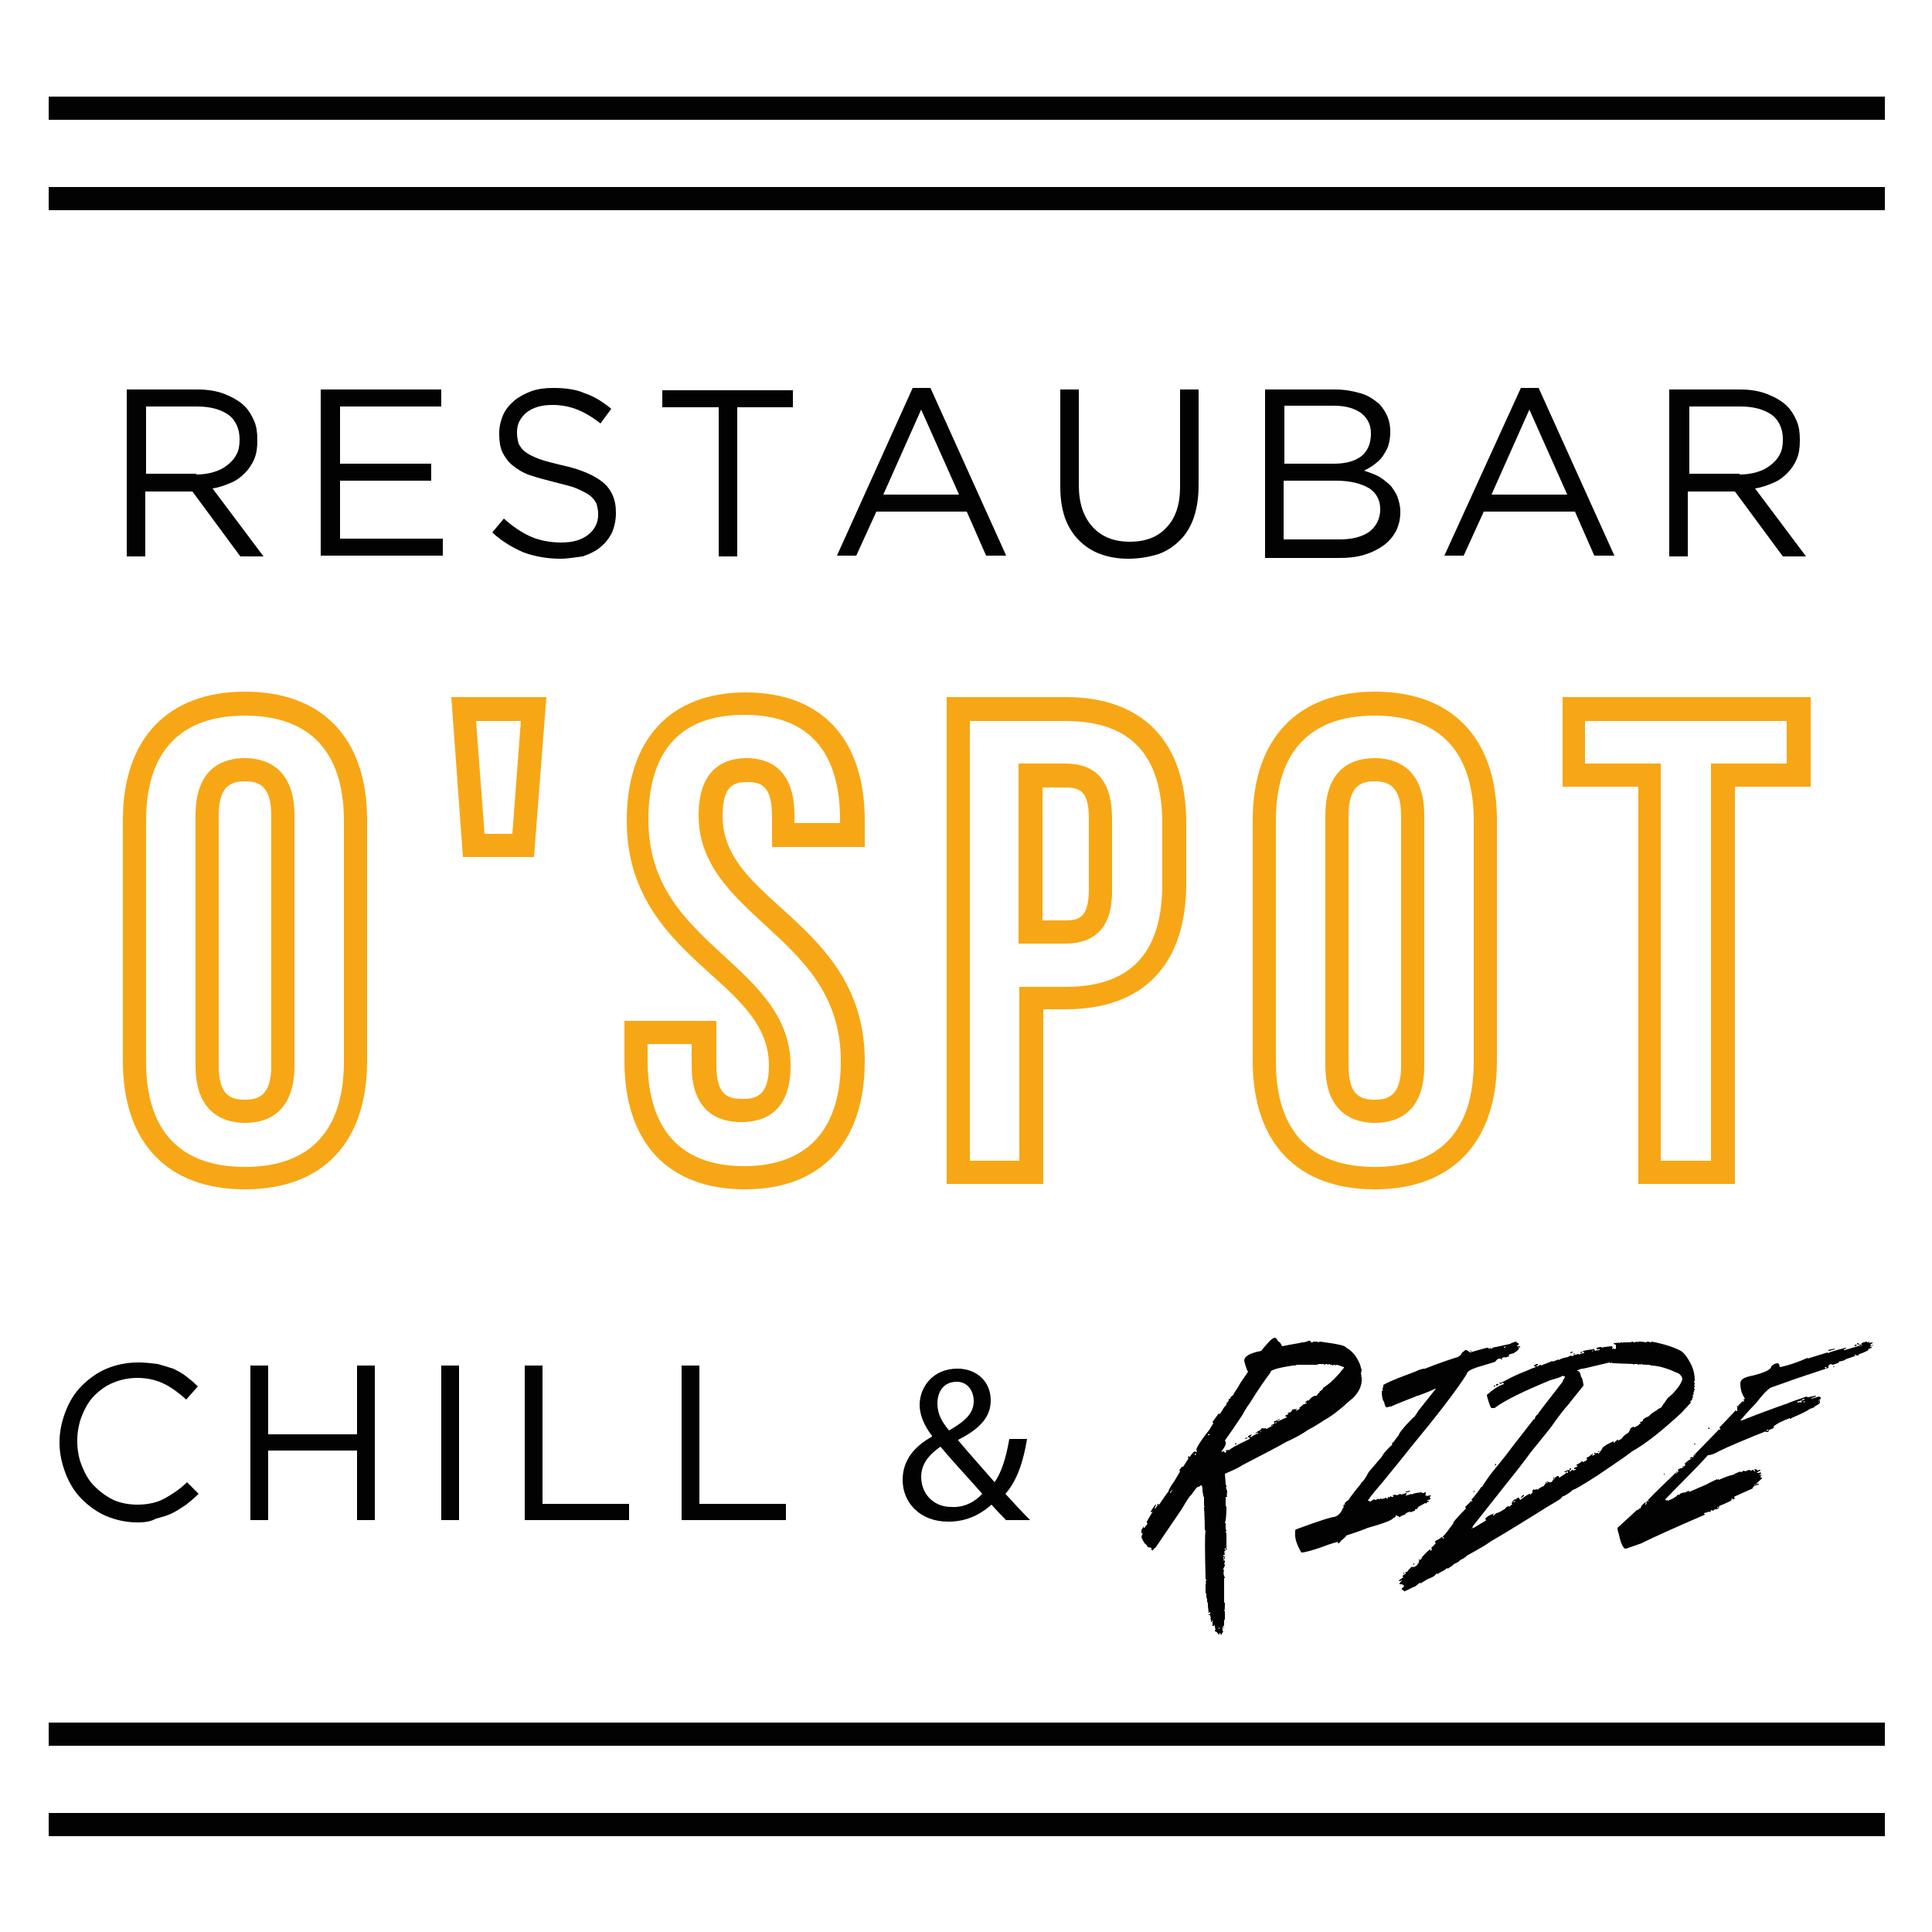
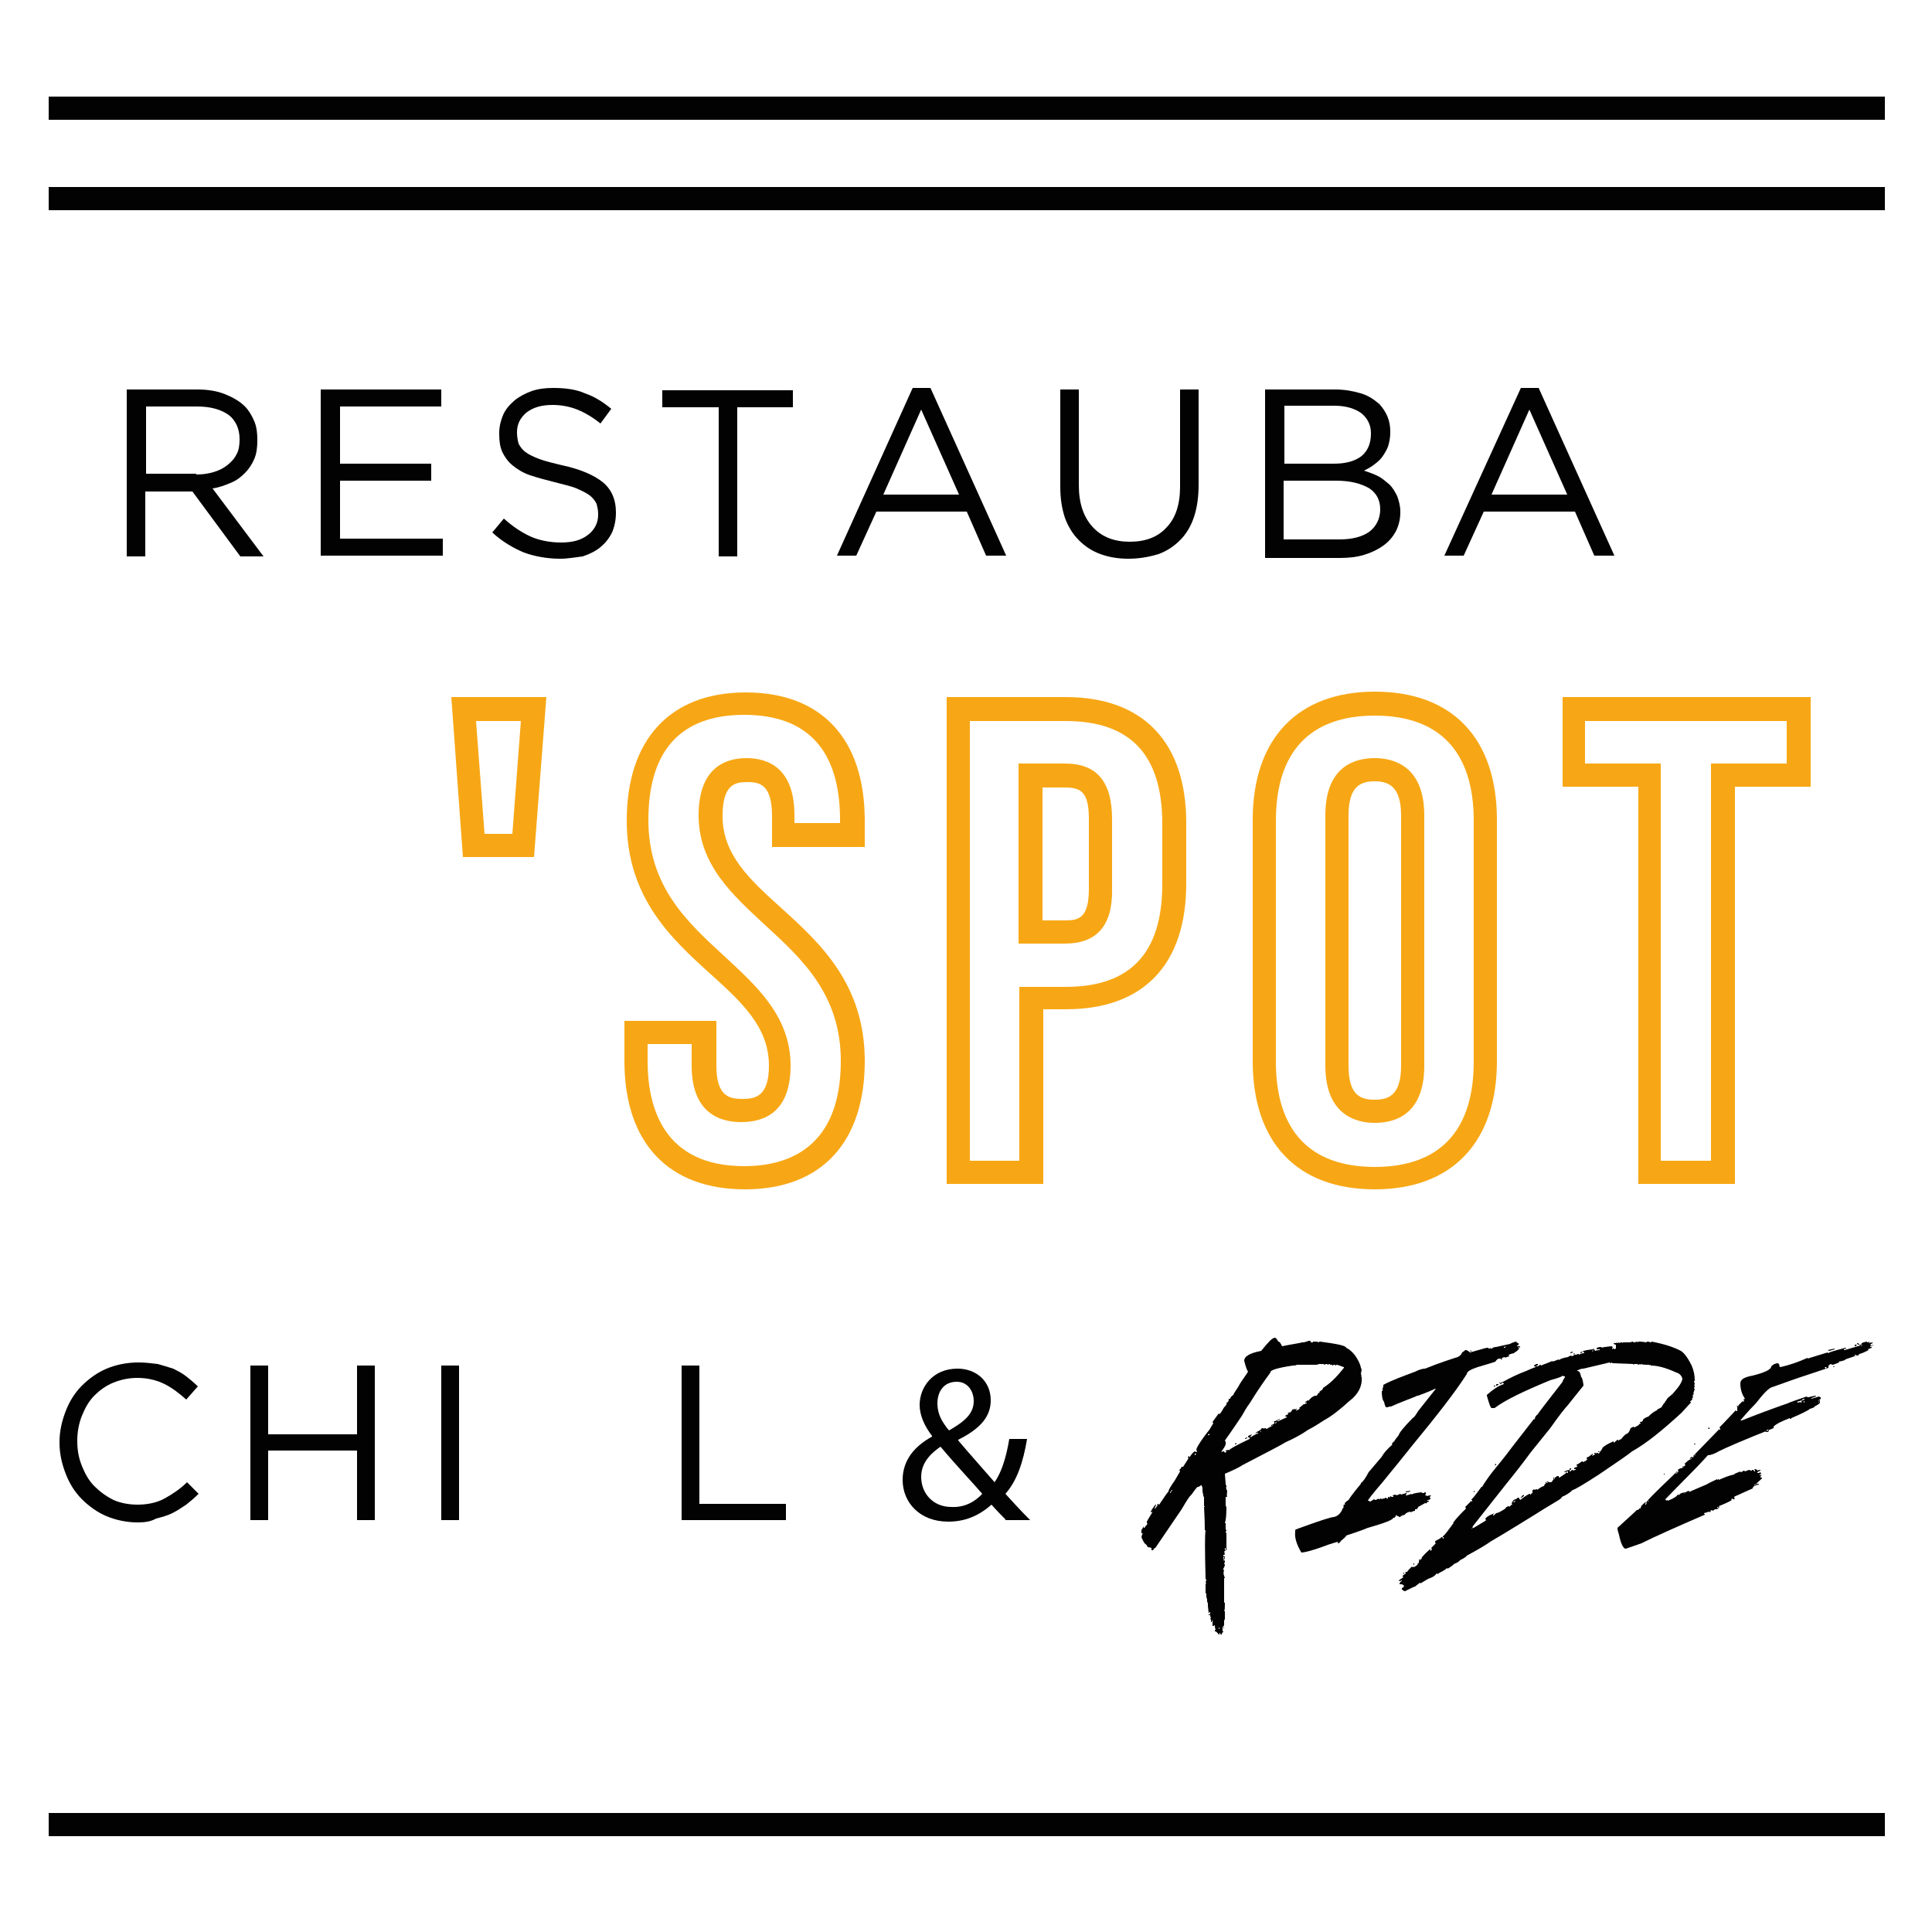
<svg xmlns="http://www.w3.org/2000/svg" version="1.1" id="Capa_1" x="0px" y="0px" viewBox="0 0 250 250" style="enable-background:new 0 0 250 250;" xml:space="preserve">
  <style type="text/css"> .st0{fill:#020203;} .st1{fill:#F7A715;} </style>
  <g>
    <g>
-       <rect x="6.3" y="222.9" class="st0" width="237.6" height="3" />
-     </g>
+       </g>
  </g>
  <g>
    <g>
      <rect x="6.3" y="234.6" class="st0" width="237.6" height="3" />
    </g>
  </g>
  <g>
    <g>
      <rect x="6.3" y="12.5" class="st0" width="237.6" height="3" />
    </g>
  </g>
  <g>
    <g>
      <rect x="6.3" y="24.2" class="st0" width="237.6" height="3" />
    </g>
  </g>
  <g>
    <g>
-       <path class="st1" d="M31.7,153.9c-10,0-15.8-6-15.8-16.6v-31.2c0-10.5,5.8-16.6,15.8-16.6c10,0,15.8,6,15.8,16.6v31.2 C47.5,147.8,41.8,153.9,31.7,153.9z M31.7,92.6c-8.4,0-12.8,4.7-12.8,13.6v31.2c0,8.9,4.4,13.6,12.8,13.6 c8.4,0,12.8-4.7,12.8-13.6v-31.2C44.5,97.3,40.1,92.6,31.7,92.6z M31.7,145.3c-2.4,0-6.4-1-6.4-7.4v-32.4c0-6.5,4-7.4,6.4-7.4 c2.4,0,6.4,1,6.4,7.4v32.4C38.1,144.4,34.1,145.3,31.7,145.3z M31.7,101.1c-1.7,0-3.4,0.5-3.4,4.4v32.4c0,3.9,1.6,4.4,3.4,4.4 c1.7,0,3.4-0.5,3.4-4.4v-32.4C35.1,101.7,33.5,101.1,31.7,101.1z" />
-     </g>
+       </g>
    <g>
      <path class="st1" d="M69.1,110.9h-9.2l-1.5-20.7h12.3L69.1,110.9z M62.7,107.9h3.6l1.1-14.6h-5.8L62.7,107.9z" />
    </g>
    <g>
      <path class="st1" d="M96.4,153.9c-9.9,0-15.6-6-15.6-16.6v-5.2h11.9v5.8c0,4,1.7,4.3,3.4,4.3c1.6,0,3.4-0.3,3.4-4.3 c0-5-3.5-8.2-7.6-11.9c-5.1-4.6-10.8-9.9-10.8-19.8c0-10.5,5.6-16.6,15.4-16.6c9.8,0,15.4,6,15.4,16.6v3.4H99.9v-4 c0-4.1-1.6-4.4-3.2-4.4s-3.2,0.3-3.2,4.4c0,5,3.5,8.2,7.6,11.9c5.1,4.6,10.8,9.9,10.8,19.8C111.9,147.8,106.3,153.9,96.4,153.9z M83.8,135.1v2.2c0,6.2,2.2,13.6,12.5,13.6c5.7,0,12.5-2.4,12.5-13.6c0-8.6-5-13.2-9.8-17.6c-4.2-3.9-8.6-7.8-8.6-14.2 c0-6.1,3.4-7.4,6.2-7.4s6.2,1.3,6.2,7.4v1h5.9v-0.4c0-9-4.2-13.6-12.4-13.6c-8.2,0-12.4,4.6-12.4,13.6c0,8.6,5,13.2,9.8,17.6 c4.2,3.9,8.6,7.8,8.6,14.2c0,6.1-3.5,7.3-6.4,7.3c-2.9,0-6.4-1.3-6.4-7.3v-2.8H83.8z" />
    </g>
    <g>
      <path class="st1" d="M134.9,153.2h-12.4v-63h15.4c10,0,15.6,5.8,15.6,16.3v7.8c0,10.5-5.5,16.3-15.6,16.3h-2.9V153.2z M125.5,150.2h6.4v-22.5h6c8.4,0,12.5-4.4,12.5-13.3v-7.8c0-8.9-4.1-13.3-12.5-13.3h-12.4V150.2z M137.8,122.1h-6V98.8h6 c4.1,0,6.1,2.3,6.1,7.2v9C144,119.8,141.9,122.1,137.8,122.1z M134.9,119.1h2.9c1.8,0,3.1-0.3,3.1-4.1v-9c0-3.5-1-4.1-3.1-4.1 h-2.9V119.1z" />
    </g>
    <g>
      <path class="st1" d="M177.9,153.9c-10,0-15.8-6-15.8-16.6v-31.2c0-10.5,5.8-16.6,15.8-16.6c10,0,15.8,6,15.8,16.6v31.2 C193.7,147.8,187.9,153.9,177.9,153.9z M177.9,92.6c-8.4,0-12.8,4.7-12.8,13.6v31.2c0,8.9,4.4,13.6,12.8,13.6 c8.4,0,12.8-4.7,12.8-13.6v-31.2C190.7,97.3,186.3,92.6,177.9,92.6z M177.9,145.3c-2.4,0-6.4-1-6.4-7.4v-32.4c0-6.5,4-7.4,6.4-7.4 c2.4,0,6.4,1,6.4,7.4v32.4C184.3,144.4,180.3,145.3,177.9,145.3z M177.9,101.1c-1.7,0-3.4,0.5-3.4,4.4v32.4c0,3.9,1.6,4.4,3.4,4.4 c1.7,0,3.4-0.5,3.4-4.4v-32.4C181.3,101.7,179.6,101.1,177.9,101.1z" />
    </g>
    <g>
      <path class="st1" d="M224.4,153.2H212v-51.4h-9.8V90.2h32.1v11.6h-9.8V153.2z M215,150.2h6.4V98.8h9.8v-5.5h-26.1v5.5h9.8V150.2z" />
    </g>
  </g>
  <g>
    <g>
      <path class="st0" d="M16.4,50.4h9.2c1.3,0,2.5,0.2,3.5,0.6c1,0.4,1.9,0.9,2.6,1.6c0.5,0.5,0.9,1.2,1.2,1.9 c0.3,0.7,0.4,1.5,0.4,2.4v0.1c0,0.9-0.1,1.7-0.4,2.4c-0.3,0.7-0.7,1.3-1.2,1.8c-0.5,0.5-1.1,1-1.9,1.3c-0.7,0.3-1.5,0.6-2.3,0.7 l6.6,8.8h-3l-6.2-8.4h-6.1v8.4h-2.4V50.4z M25.4,61.4c0.8,0,1.5-0.1,2.2-0.3c0.7-0.2,1.3-0.5,1.8-0.9c0.5-0.4,0.9-0.8,1.2-1.4 c0.3-0.5,0.4-1.2,0.4-1.9v-0.1c0-1.3-0.5-2.4-1.4-3.1c-1-0.7-2.3-1.1-4.1-1.1h-6.6v8.7H25.4z" />
    </g>
    <g>
      <path class="st0" d="M41.5,50.4h15.6v2.2H44V60h11.8v2.2H44v7.5h13.3v2.2H41.5V50.4z" />
    </g>
    <g>
      <path class="st0" d="M72.5,72.3c-1.7,0-3.3-0.3-4.7-0.8c-1.4-0.6-2.8-1.4-4.1-2.6l1.5-1.8c1.1,1,2.3,1.8,3.4,2.3 c1.1,0.5,2.5,0.8,4,0.8c1.5,0,2.6-0.3,3.5-1c0.9-0.7,1.3-1.6,1.3-2.6v-0.1c0-0.5-0.1-0.9-0.2-1.3c-0.2-0.4-0.5-0.8-0.9-1.1 c-0.4-0.3-1-0.6-1.7-0.9c-0.7-0.3-1.7-0.5-2.8-0.8c-1.2-0.3-2.3-0.6-3.2-0.9c-0.9-0.3-1.7-0.8-2.3-1.3c-0.6-0.5-1-1.1-1.3-1.7 c-0.3-0.7-0.4-1.4-0.4-2.3V56c0-0.8,0.2-1.6,0.5-2.3c0.3-0.7,0.8-1.3,1.5-1.9c0.6-0.5,1.4-0.9,2.2-1.2c0.9-0.3,1.8-0.4,2.8-0.4 c1.6,0,3,0.2,4.1,0.7c1.2,0.4,2.3,1.1,3.4,2l-1.4,1.9c-1-0.8-2-1.4-3-1.8c-1-0.4-2.1-0.6-3.2-0.6c-1.4,0-2.5,0.3-3.4,1 c-0.8,0.7-1.2,1.5-1.2,2.5v0.1c0,0.5,0.1,1,0.2,1.4c0.2,0.4,0.5,0.8,0.9,1.1c0.4,0.3,1,0.6,1.8,0.9c0.8,0.3,1.7,0.5,2.9,0.8 c2.4,0.5,4.2,1.3,5.3,2.2c1.1,0.9,1.7,2.2,1.7,3.9v0.1c0,0.9-0.2,1.8-0.5,2.5c-0.4,0.8-0.9,1.4-1.5,1.9c-0.6,0.5-1.4,0.9-2.3,1.2 C74.5,72.1,73.5,72.3,72.5,72.3z" />
    </g>
    <g>
      <path class="st0" d="M92.9,52.7h-7.2v-2.2h16.9v2.2h-7.2v19.3h-2.4V52.7z" />
    </g>
    <g>
      <path class="st0" d="M118.1,50.2h2.3l9.8,21.7h-2.6l-2.5-5.7h-11.7l-2.6,5.7h-2.5L118.1,50.2z M124.1,64l-4.9-11l-4.9,11H124.1z" />
    </g>
    <g>
      <path class="st0" d="M146,72.3c-1.3,0-2.5-0.2-3.6-0.6c-1.1-0.4-2-1-2.8-1.8c-0.8-0.8-1.4-1.8-1.8-2.9c-0.4-1.2-0.6-2.5-0.6-4 V50.4h2.4v12.4c0,2.3,0.6,4.1,1.8,5.4c1.2,1.3,2.8,1.9,4.8,1.9c2,0,3.6-0.6,4.7-1.8c1.2-1.2,1.8-3,1.8-5.3V50.4h2.4v12.3 c0,1.6-0.2,3-0.6,4.2c-0.4,1.2-1,2.2-1.8,3c-0.8,0.8-1.7,1.4-2.8,1.8C148.6,72.1,147.3,72.3,146,72.3z" />
    </g>
    <g>
      <path class="st0" d="M163.6,50.4h9.2c1.2,0,2.3,0.2,3.3,0.5c1,0.3,1.7,0.8,2.4,1.4c0.9,1,1.4,2.1,1.4,3.5v0.1 c0,0.7-0.1,1.3-0.3,1.9c-0.2,0.5-0.5,1-0.8,1.4c-0.3,0.4-0.7,0.7-1.1,1c-0.4,0.3-0.8,0.5-1.2,0.7c0.6,0.2,1.2,0.4,1.8,0.7 c0.6,0.3,1,0.7,1.5,1.1c0.4,0.4,0.7,0.9,1,1.5c0.2,0.6,0.4,1.2,0.4,2v0.1c0,0.9-0.2,1.7-0.6,2.5c-0.4,0.7-0.9,1.3-1.6,1.8 c-0.7,0.5-1.5,0.9-2.5,1.2c-1,0.3-2,0.4-3.2,0.4h-9.6V50.4z M177.4,56.1c0-1.1-0.4-1.9-1.2-2.6c-0.8-0.6-2-1-3.5-1h-6.5V60h6.4 c1.5,0,2.7-0.3,3.6-1C176.9,58.4,177.4,57.5,177.4,56.1L177.4,56.1z M178.6,65.9c0-1.2-0.5-2.1-1.4-2.7c-1-0.6-2.4-1-4.3-1h-6.8 v7.6h7.2c1.6,0,2.9-0.3,3.9-1C178.1,68.1,178.6,67.1,178.6,65.9L178.6,65.9z" />
    </g>
    <g>
      <path class="st0" d="M196.8,50.2h2.3l9.8,21.7h-2.6l-2.5-5.7H192l-2.6,5.7h-2.5L196.8,50.2z M202.8,64l-4.9-11L193,64H202.8z" />
    </g>
    <g>
-       <path class="st0" d="M216,50.4h9.2c1.3,0,2.5,0.2,3.5,0.6c1,0.4,1.9,0.9,2.6,1.6c0.5,0.5,0.9,1.2,1.2,1.9c0.3,0.7,0.4,1.5,0.4,2.4 v0.1c0,0.9-0.1,1.7-0.4,2.4c-0.3,0.7-0.7,1.3-1.2,1.8c-0.5,0.5-1.1,1-1.9,1.3c-0.7,0.3-1.5,0.6-2.3,0.7l6.6,8.8h-3l-6.2-8.4h-6.1 v8.4H216V50.4z M225.1,61.4c0.8,0,1.5-0.1,2.2-0.3c0.7-0.2,1.3-0.5,1.8-0.9c0.5-0.4,0.9-0.8,1.2-1.4c0.3-0.5,0.4-1.2,0.4-1.9v-0.1 c0-1.3-0.5-2.4-1.4-3.1c-1-0.7-2.3-1.1-4.1-1.1h-6.6v8.7H225.1z" />
-     </g>
+       </g>
  </g>
  <g>
    <g>
      <g>
        <path class="st0" d="M17.8,197c-1.4,0-2.8-0.3-4-0.8c-1.2-0.5-2.3-1.3-3.2-2.2c-0.9-0.9-1.6-2-2.1-3.3c-0.5-1.3-0.8-2.6-0.8-4 v-0.1c0-1.4,0.3-2.7,0.8-4c0.5-1.3,1.2-2.4,2.1-3.3c0.9-0.9,2-1.7,3.2-2.2c1.2-0.5,2.6-0.8,4.1-0.8c0.9,0,1.7,0.1,2.5,0.2 c0.7,0.2,1.4,0.4,2,0.6c0.6,0.3,1.2,0.6,1.7,1c0.5,0.4,1,0.8,1.5,1.3l-1.5,1.7c-0.9-0.8-1.8-1.5-2.8-2c-1-0.5-2.2-0.8-3.5-0.8 c-1.1,0-2.1,0.2-3.1,0.6s-1.8,1-2.5,1.7c-0.7,0.7-1.2,1.6-1.6,2.6c-0.4,1-0.6,2.1-0.6,3.2v0.1c0,1.2,0.2,2.2,0.6,3.2 c0.4,1,0.9,1.9,1.6,2.6c0.7,0.7,1.5,1.3,2.5,1.8c0.9,0.4,2,0.6,3.1,0.6c1.4,0,2.6-0.3,3.5-0.8s2-1.2,2.9-2.1l1.5,1.5 c-0.5,0.5-1.1,1-1.6,1.4c-0.6,0.4-1.2,0.8-1.8,1.1c-0.6,0.3-1.3,0.5-2.1,0.7C19.5,196.9,18.7,197,17.8,197z" />
      </g>
      <g>
        <path class="st0" d="M32.4,176.7h2.3v8.9h11.5v-8.9h2.3v20h-2.3v-9H34.7v9h-2.3V176.7z" />
      </g>
      <g>
        <path class="st0" d="M57.1,176.7h2.3v20h-2.3V176.7z" />
      </g>
      <g>
-         <path class="st0" d="M67.9,176.7h2.3v17.9h11.2v2.1H67.9V176.7z" />
-       </g>
+         </g>
      <g>
        <path class="st0" d="M88.2,176.7h2.3v17.9h11.2v2.1H88.2V176.7z" />
      </g>
      <g>
        <path class="st0" d="M130.1,196.6c-0.5-0.5-1.1-1.1-1.8-1.9c-1.7,1.5-3.5,2.2-5.6,2.2c-3.7,0-5.9-2.5-5.9-5.4 c0-2.6,1.6-4.4,3.8-5.6v-0.1c-1-1.3-1.6-2.7-1.6-4c0-2.3,1.7-4.7,4.9-4.7c2.4,0,4.3,1.6,4.3,4.1c0,2-1.2,3.6-4.2,5.1v0.1 c1.6,1.9,3.5,4,4.7,5.4c0.9-1.3,1.5-3.2,1.9-5.6h2.3c-0.5,3-1.3,5.4-2.8,7.1c1,1.1,2,2.2,3.2,3.4H130.1z M127.1,193.3 c-1.1-1.3-3.3-3.6-5.4-6.1c-1,0.7-2.5,1.9-2.5,3.9c0,2.2,1.6,3.9,3.9,3.9C124.8,195.1,126.2,194.3,127.1,193.3z M121.3,181.6 c0,1.4,0.6,2.4,1.5,3.5c1.9-1.1,3.2-2.1,3.2-3.8c0-1.2-0.7-2.5-2.2-2.5C122.1,178.8,121.3,180.1,121.3,181.6z" />
      </g>
    </g>
    <g>
      <g>
        <path class="st0" d="M165,173.1c0.2,0.1,0.3,0.3,0.4,0.5c0.2,0,0.3,0.2,0.5,0.6c1.5-0.3,2.3-0.4,2.6-0.5l0.2,0 c0.3-0.1,0.5-0.1,0.6-0.2l0.2,0c0.1,0,0.1,0,0.1,0.2l0.3,0l0-0.1c0.4,0,0.7,0,0.7,0.1c0.1,0,0.1-0.1,0.2-0.1 c2.2,0.3,3.3,0.5,3.4,0.8c0.8,0.4,1.4,1.2,1.8,2.2c0.1,0.3,0.1,0.5,0.2,0.6l-0.1,0.6c0,0.1,0.1,0.1,0.1,0.2h-0.1 c0,0.1,0.1,0.1,0.1,0.2c0.1,1.1-0.4,2.2-1.6,3.1c-1.1,1-2.2,1.9-3.3,2.5c-0.9,0.6-1.6,1-2,1.2c-1,0.7-2,1.2-2.9,1.6 c-1,0.6-2.6,1.4-4.7,2.5c-0.4,0.2-0.6,0.3-0.7,0.4c0,0-0.1,0-0.1,0c-0.4,0.3-1.2,0.7-2.4,1.2l0.1,1.3c0,0.1,0,0.2,0.1,0.2 c0,0.2,0,0.3-0.1,0.3l0.1,0.1l0,0.2c0,0,0,0.1,0.1,0c0,0.4-0.1,0.7,0,0.9l-0.2,0c0,0.6,0,0.9,0,1.1c0,0,0,0.1,0.1,0.2 c0,1.2-0.1,1.9-0.2,2c0,0,0,0.1,0.1,0.1c0,0.5,0,0.7,0,0.8l0.1,0.1c0,0.1-0.1,0.2-0.1,0.2c0,0,0,0.1,0.1,0.2c0,0.9,0,1.6,0,2.2 l-0.1,0l0-0.3h-0.1c0,0.1,0,0.2,0,0.3l0.1,0c0,0-0.1,0.1-0.2,0.2c0,0.1,0.1,0.1,0.1,0.2h-0.1l0.1,0.1c0,0.1-0.1,0.1-0.2,0.1 l0,0.2l0.2,0v0.1h-0.1l-0.1,0l0,0.1c0,0.1,0,0.1,0.1,0.1c0-0.1,0.1-0.1,0-0.2l0.1,0c0,0.2,0,0.3-0.2,0.3l0,0.1 c0.1,0,0.2,0,0.2,0.1c0,0.1,0,0.2-0.1,0.3c0,0.1,0.1,0.1,0.1,0.2c0,0.1-0.1,0.3-0.2,0.5c0,0.1,0,0.2,0.1,0.2 c-0.1,0.2-0.1,0.5,0,0.7l0.1,0.3c-0.1,0-0.1,0-0.1,0.1l0,3c0,0,0,0.1,0.1,0.1c0,0.6,0,1-0.1,1c0,0,0,0.1,0.1,0.1v0.7l0,0.3 l-0.1,0.2l0,0.6c-0.1,0.1-0.1,0.2-0.1,0.2c0,0.1,0.1,0.1,0.1,0.2l-0.1,0l0-0.2h-0.1c0,0.1,0,0.2,0,0.5c0,0.1,0.1,0.1,0.1,0.2 c-0.1,0-0.2,0.1-0.2,0.3h-0.1c-0.1,0-0.1,0-0.1-0.2h-0.1l0,0.2h-0.1c-0.2-0.3-0.4-0.4-0.4-0.4h-0.1l0-0.1c0,0,0-0.1,0.1-0.1 c0,0-0.1-0.2-0.1-0.6l-0.2,0.1l-0.1,0l0-0.3l0-0.4h-0.1l0,0.2l-0.1,0l0-0.3c0,0,0-0.1-0.1-0.1c0,0,0-0.1,0.1-0.1l-0.1-0.3 c0-0.1,0-0.1,0-0.2l-0.1,0.1h-0.1v-0.1c0.1,0,0.2-0.1,0.2-0.1l0-0.2h-0.1v0.1l-0.1,0l-0.1-0.9l0-0.3c0-0.1-0.1-0.2-0.1-0.3 c0,0,0-0.1,0-0.2c0-0.1-0.1-0.3-0.1-0.4l0-0.4c0,0,0-0.1-0.1,0c0-0.4,0-0.8,0-1.3c0.1,0,0.1,0,0.1-0.1c-0.1,0-0.1,0-0.1-0.1 l0.1-0.2c0-0.1-0.1-0.2-0.1-0.2c-0.1-3.8-0.1-5.9,0-6.2c0,0,0-0.1-0.1-0.1c0-1.7-0.1-2.7-0.1-3h0.1c0,0,0-0.1-0.1-0.1 c0-0.7,0-1.1,0-1.2l-0.1-0.1c0-0.1,0-0.2,0-0.2c-0.1-0.3-0.1-0.5-0.1-0.6v-0.1c0-0.1,0-0.1,0-0.2c0,0-0.1-0.2-0.1-0.3h-0.1 l-0.3,0.2l-0.1,0c-0.1,0-0.4,0.4-0.9,1.1c-0.1,0-0.5,0.6-1.2,1.8l-3.4,5c-0.1,0-0.2,0.1-0.3,0.3h-0.1c-0.1,0-0.1,0-0.1-0.1l0-0.2 c-0.3-0.1-0.4-0.1-0.5-0.1c0-0.1-0.1-0.3-0.4-0.5c-0.3-0.5-0.4-0.8-0.4-0.8c0.1-0.4,0.2-0.6,0.2-0.6l-0.1,0.1h-0.1V198 c0.2-0.3,0.3-0.5,0.3-0.5l0,0.2l0.1,0c0,0,0.1-0.2,0.3-0.4l0.1-0.2h-0.1l0-0.2c0,0,0.2-0.4,0.7-1.2l0-0.1l-0.2,0.1v-0.1 c0.1-0.2,0.3-0.5,0.6-0.9l0.1,0l-0.2,0.5h0.1c0,0,0.1-0.2,0.3-0.4l-0.1-0.1l0.2-0.1c0,0,0,0.1,0.1,0.1c0.6-0.9,1-1.5,1.2-1.7 c0-0.2,0.3-0.7,0.8-1.4l0.7-1.2c0-0.1-0.1-0.1-0.1-0.2c0,0,0.2-0.1,0.3-0.4l0.2,0l0.7-1.1l0-0.1l-0.1,0.1l0-0.1 c0-0.1,0.1-0.1,0.2-0.2l0,0.2c0.4-0.6,0.6-0.8,0.8-0.8l0,0.1l0.1,0l0.1-0.1l-0.1-0.2c0-0.2,0.5-1.1,1.7-2.6l0.3-0.5 c0.1-0.2,0.2-0.3,0.2-0.3c0-0.1-0.1-0.1-0.1-0.2l0.8-1.1l0.1,0.1c0.3-0.3,0.4-0.6,0.6-0.9c0.2-0.2,0.4-0.4,0.3-0.6 c0.2,0,0.3-0.2,0.3-0.5h0.1l0.1,0c0-0.2,0.1-0.3,0.4-0.5c0-0.1,0.2-0.4,0.6-1c0.3-0.6,0.7-1.1,1.1-1.7c0.1-0.2,0.2-0.3,0.2-0.3 c-0.1-0.1-0.3-0.6-0.5-1.4c0-0.6,0.7-1,2.2-1.3C164.1,173.7,164.6,173.1,165,173.1z M150.3,194.3L150.3,194.3c0,0.1,0,0.2,0,0.2 l-0.1,0l0-0.1C150.2,194.4,150.2,194.3,150.3,194.3z M151.4,193.1l0,0.1c0.1,0,0.1-0.1,0.3-0.4h-0.1 C151.6,192.9,151.5,193,151.4,193.1z M154.6,188.1l0,0.2c0.1,0,0.1-0.1,0.2-0.2L154.6,188.1z M156.3,185.6c0,0.1,0,0.1,0.1,0.1 h0.1c0-0.1,0-0.2,0.1-0.3C156.5,185.6,156.4,185.6,156.3,185.6z M157.7,210.5l0,0.3h0.1L157.7,210.5L157.7,210.5z M158,187.9 L158,187.9L158,187.9c0.2-0.1,0.4-0.1,0.4-0.1c0,0.1,0.1,0.1,0.1,0.2c0.1-0.1,0.2-0.1,0.2-0.1l0-0.1l-0.1,0v-0.1l0.4-0.1l0,0.1 c0.1-0.2,1-0.7,2.7-1.5V186l-0.2,0l0-0.1c0-0.1,0.2-0.2,0.5-0.3l-0.2,0.3v0.1c0.6-0.4,0.9-0.5,1-0.5v-0.1h-0.1l-0.3,0.1 c0.3-0.3,0.6-0.4,0.8-0.5V185l-0.1-0.1c0.1,0,0.2-0.1,0.3-0.1c0.1,0,0.1,0,0.1,0.1c0.1-0.1,0.2-0.1,0.3-0.1 c0,0.1,0.1,0.1,0.1,0.1c0.5-0.3,0.7-0.4,0.8-0.4v-0.1l-0.1,0.1l-0.1,0l0-0.1c0.3-0.1,0.4-0.2,0.4-0.2V184l-0.1-0.1h0.1l0.1,0 c0.4-0.2,0.6-0.3,0.6-0.3c0,0.1-0.1,0.2-0.3,0.2l0,0.1l0.1,0l1.1-0.5v-0.1l-0.2,0c0-0.1,0.1-0.2,0.4-0.3l0-0.1l-0.1-0.1 c0.2,0,0.3,0,0.3-0.1l0,0.1c0.1-0.1,0.3-0.2,0.3-0.4c0.1,0,0.2,0,0.3-0.1l0.1,0.1l0.1-0.1l0.1,0l0,0.1l-0.1,0v0.1h0.1 c0.2-0.1,0.4-0.2,0.4-0.2l-0.1-0.1l0.6-0.5l0.2,0v-0.1l0.1,0l0.1,0v-0.1l-0.2,0l0-0.1c0.1,0,0.2-0.1,0.3-0.2h0.1l0,0.1 c0.2-0.3,0.5-0.6,0.9-0.7c0.1,0,0.1,0,0.2,0c0.1-0.2,0.2-0.4,0.4-0.4l-0.1-0.1c0.3-0.2,0.5-0.3,0.5-0.5c1.1-0.7,1.9-1.6,2.7-2.6 l0-0.1c-0.4-0.1-0.7-0.3-1-0.3c0,0,0,0.1-0.1,0.1c0-0.1-0.1-0.1-0.2-0.1c-0.1,0-0.1,0.1-0.2,0.1l0-0.1l-0.3,0c0,0,0-0.1-0.1-0.1 c-0.1,0-0.1,0.1-0.2,0.1c0-0.1-0.1-0.1-0.2-0.1c-0.1,0-0.1,0.1-0.2,0.1c0-0.1-0.2-0.1-0.6-0.1c0,0-0.2,0-0.4,0.1 c-0.8,0-1.6,0-2.4,0h-0.1c-0.1,0-0.2,0-0.2,0.1c-0.1,0-0.1-0.1-0.2,0l-0.2,0c-2,0.3-3,0.6-2.9,0.9c-0.6,0.8-1.6,2.2-2.7,4 c-0.4,0.5-0.7,1.1-1,1.6c-1.4,2.1-2.2,3.2-2.2,3.2C158.8,186.8,158.5,187.2,158,187.9z M158.3,182.4L158.3,182.4 c0.1,0,0,0.1-0.1,0.2v-0.1C158.2,182.4,158.3,182.4,158.3,182.4z M160,186.7L160,186.7c0,0.1,0,0.2-0.1,0.2l-0.1,0l0-0.1 C159.8,186.8,159.9,186.8,160,186.7z M161.4,186v0.1l-0.3,0.1l0-0.1L161.4,186z M163,185.3L163,185.3l0.2,0l0-0.1 C163.1,185.3,163,185.3,163,185.3z M165,184.1l0,0.1c0.1,0,0.1-0.1,0.2-0.1v-0.1L165,184.1z" />
      </g>
      <g>
        <path class="st0" d="M196.3,173.6l-0.1,0.1c0.2,0.1,0.3,0.1,0.3,0.1l0,0.2c0,0.1-0.1,0.1-0.2,0.1v0.1l0.3,0 c0.1,0,0.1,0.1,0.1,0.1c-0.1,0-0.1,0-0.2,0c0,0.1,0,0.1,0.1,0.1c0,0,0-0.1,0.1-0.1l0,0.1c-0.1,0-0.1,0.1-0.2,0l0,0.1l0.1,0 l-0.4,0.4c-0.1,0-0.2,0.1-0.3,0.2c-0.5,0.1-0.7,0.2-0.7,0.3c0,0,0.1,0,0.1,0.1c-0.3,0.1-0.4,0.1-0.5,0.2l-0.1-0.1 c-0.3,0.1-0.4,0.1-0.4,0.2c0,0,0.1,0,0.1,0.1l-0.1,0l-0.1,0l0-0.1l-0.1,0c-0.3,0-0.4,0.1-0.6,0.4c-1.2,0.4-2,0.6-2.3,0.7 c-0.9,0.3-1.4,0.6-1.4,0.9c-1.4,2.2-3.8,5.3-7.1,9.3c-1.6,2-2.4,3-2.5,3.1c-0.5,0.6-0.9,1.1-1.3,1.6c-1.3,1.5-1.9,2.3-1.9,2.4 l0.2,0v0.1h0.1c0,0,0.2-0.1,0.5-0.3c0,0,0.1,0.1,0.3,0.1c0-0.1,0.2-0.2,0.5-0.1l0-0.1l0.1,0l0.1,0.1c0.1-0.1,0.3-0.1,0.4-0.1 l0-0.1h0.1c0,0,0.1,0,0.1,0.1c0.1,0,0.1,0,0.2,0v-0.1l0-0.1l0.1,0l0.1,0.1l0.1-0.2l0.2,0.1c0.1,0,0.1,0,0.2,0l0-0.1l-0.1,0 c0-0.1,0.1-0.1,0.3-0.2c0.1,0,0.2,0.1,0.2,0.1c0.3-0.1,0.5-0.2,0.5-0.2l0.1,0.1c0.4-0.1,0.6-0.2,0.7-0.2l0,0.2l-0.1,0l0,0.1h0.1 c0.3-0.1,0.5-0.1,0.6-0.2l0.1,0.1c0-0.1,0.4-0.2,1.2-0.3c0.1,0,0.1,0.1,0.2,0.1h0.1l0.2-0.1l0.1,0l0,0.3c-0.1,0-0.1,0-0.1,0.1 h0.1l0.1,0l0,0.1c0.3-0.1,0.5-0.1,0.5-0.1l0.1,0.1c-0.2,0-0.2,0.1-0.2,0.2l0.1,0l0,0.1c0,0.1-0.1,0.2-0.4,0.2v0.1l0.2,0l0,0.1 c-0.1,0-0.3,0.1-0.4,0.3c0-0.1,0-0.1-0.1-0.1c-0.2,0.1-0.5,0.3-0.9,0.5c0,0.1-0.1,0.3-0.3,0.3l-0.1,0l0,0.1v0.1 c-0.1,0-0.4,0.1-0.6,0.2v-0.1c-0.5,0.1-0.7,0.3-0.7,0.4c-0.4,0.1-0.6,0.2-0.6,0.3l-0.1,0c0,0-0.1,0-0.1-0.1l-0.1,0l-0.1,0v-0.1 l-0.2,0c0,0.2-0.1,0.3-0.3,0.3c-0.1,0.3-1.2,0.7-3.3,1.3c-0.7,0.3-1.6,0.6-2.8,1c0,0.1-0.2,0.3-0.7,0.7c-0.1,0.2-0.2,0.3-0.4,0.3 v-0.1l0.1-0.1c-0.1,0-0.9,0.2-2.2,0.7c-1.4,0.5-2.3,0.7-2.6,0.7c-0.6-1-0.9-1.9-0.8-2.7l0-0.2c0-0.1,0.4-0.2,1.2-0.5 c2.2-0.8,3.5-1.2,3.8-1.2c0.5-0.1,0.9-0.5,1.1-1c0-0.1,0.1-0.2,0.2-0.2l-0.1-0.1l0.1-0.1l-0.1-0.1l0.3-0.2c0,0-0.1,0-0.1-0.1 c0.3-0.3,0.5-0.4,0.5-0.4c0.1-0.2,0.6-0.9,1.6-2.1l0-0.1c0.2-0.1,0.6-0.6,1-1.4l1.7-2c0.2-0.4,0.7-1,1.4-1.6c0,0-0.1,0-0.1-0.1 l0.3-0.3c0,0,0,0.1,0,0.1c0-0.2,0.3-0.5,0.6-0.9c0-0.2,0.6-1,1.8-2.2c0.2-0.1,0.4-0.4,0.7-0.9l2.3-2.9h-0.1 c-0.4,0.2-1.1,0.5-2.2,0.9c-0.2,0-0.3,0.1-0.3,0.1c-1,0.4-2.1,0.8-3.2,1.3c-0.3,0-0.4,0.1-0.5,0.1l-0.1,0c-0.1,0-0.2-0.2-0.3-0.7 c-0.2-0.2-0.3-0.7-0.3-1.4h0.1l0-0.1l0-0.2c0-0.1,0.1-0.2,0.1-0.3c0-0.1,0-0.1,0-0.2c1.1-0.6,2.5-1.1,4.1-1.7 c0.6-0.3,1-0.4,1.3-0.4c2-0.8,3.3-1.2,3.9-1.4c0.5-0.1,0.8-0.4,0.9-0.7c0,0,0.2-0.1,0.4-0.3l0.1,0c0.1,0,0.3,0.1,0.5,0.3 c0.1,0,0.7-0.2,1.8-0.5c0.3-0.1,0.6-0.1,0.6-0.1l0,0.1l0.1,0c0.1,0,0.1,0,0.1-0.1l0.1,0.1l0.2,0c0-0.1,0.2-0.2,0.5-0.2l1.8-0.4 v0.1c0,0.1-0.3,0.2-0.8,0.3v0.1h0.1C195.5,173.7,196.1,173.6,196.3,173.6z M175.6,197.7h0.1v0.1c0,0.1-0.1,0.1-0.1,0.1l-0.1,0 v-0.1C175.5,197.7,175.5,197.7,175.6,197.7z M182.5,192.9c0,0.1-0.2,0.2-0.6,0.2l0-0.1L182.5,192.9z M190.2,174.8L190.2,174.8 l0.2,0.1l0-0.1C190.3,174.7,190.2,174.8,190.2,174.8z" />
      </g>
      <g>
        <path class="st0" d="M211.2,173.6c0,0,0.1,0,0.2,0.1c0.2,0,0.4-0.1,0.4-0.1l0.1,0.1l0.1-0.1c0.1,0,0.5,0,1,0.1c0,0,0.1,0,0.1-0.1 c0.3,0,0.5,0.1,0.5,0.1c0,0,0.1,0,0.1-0.1c1.6,0.3,2.8,0.7,3.6,1.1c0.5,0.2,1,0.8,1.6,2c0.3,0.7,0.4,1.3,0.4,2h-0.1l0.1,0.4 l-0.1,0.2c0.1,0,0.1,0,0.1,0.1l-0.1,0.2c0,0,0,0.1,0.1,0.1c-0.1,0.4-0.2,0.6-0.2,0.6c0,0,0.1,0,0.1,0.1c-0.1,0-0.1,0.1-0.2,0.1 l0.1,0.1l-0.1,0.1l0.1,0.1l-0.2,0.2c0,0,0.1,0,0.1,0.1c-0.1,0.1-0.3,0.2-0.3,0.3c0,0,0.1,0,0.1,0.1c0,0-0.4,0.4-1.2,1.3 c-2.5,2.3-4.6,4-6.4,5c-0.6,0.5-2.1,1.5-4.3,3c-2,1.3-3.2,2-3.4,2c-0.4,0.4-0.9,0.7-1.4,0.9c0,0.1-0.1,0.2-0.4,0.4 c-1.5,0.9-2.5,1.5-3.1,1.9c-1.8,1.1-3.7,2.3-5.6,3.4c-1,0.7-2.1,1.3-3.2,1.9c-0.1,0.2-0.5,0.4-0.9,0.6c0,0.1-0.3,0.3-0.8,0.5 c0,0.1-0.3,0.3-0.8,0.6c0,0,0-0.1-0.1-0.1c0,0.1-0.3,0.3-0.9,0.6l-0.3,0.2c0,0,0-0.1-0.1-0.1c-0.2,0.3-0.5,0.5-1.1,0.7l-1,0.6 v-0.1c-0.1,0-0.3,0.2-0.7,0.5c-0.1,0-0.5,0.2-1.3,0.6h-0.1c-0.1-0.1-0.2-0.2-0.3-0.2v-0.2c0.1,0,0.2-0.1,0.3-0.3 c0,0-0.1-0.1-0.3-0.2h-0.3v-0.1c0.1-0.2,0.2-0.3,0.3-0.3v-0.1l-0.3,0.1l-0.1-0.1l0.6-0.4l-0.1-0.1v-0.1l0.4-0.3v-0.1l-0.1-0.1 h0.3c0-0.1,0.2-0.3,0.6-0.7c0,0,0,0.1,0.1,0.1v-0.1l0.1,0.1c0.5-0.2,0.7-0.5,0.7-0.7c0-0.1,0-0.1,0.1-0.1l-0.1-0.1v-0.1h0.1 l0.1,0.1c0-0.2,0.4-0.7,1.2-1.4h0.1c0,0.1,0,0.2,0.1,0.2c0-0.1,0-0.2,0.1-0.2c0-0.1-0.1-0.1-0.1-0.2l0.6-0.6l-0.1-0.1v-0.1 c0-0.1,0.2-0.2,0.6-0.4c0.1-0.1,0.2-0.1,0.2-0.2h0.1c0.1,0,0.1,0.1,0.1,0.2c0.1,0,0.1,0,0.1-0.1v-0.1h-0.1v-0.1 c0.3-0.2,0.7-0.8,1.3-1.6h0.1l-0.1-0.1c0.4-0.6,1-1.2,1.7-1.9c0-0.1-0.1-0.1-0.1-0.2l0.8-0.8c0,0,0,0.1,0.1,0.1v-0.1 c0-0.1-0.1-0.1-0.1-0.2c0.1,0,0.5-0.5,1.3-1.6c0.1,0,0.2-0.1,0.2-0.2c0.5-0.8,1.1-1.6,1.6-2.2c0.3-0.4,1.1-1.3,2.2-2.8l2.8-3.6 l0.1,0.1c0-0.3,0.1-0.5,0.4-0.7c0-0.1,1.1-1.5,3.2-4.2c0-0.1,0.1-0.3,0.3-0.6v-0.1c-0.1,0-0.2,0-0.3-0.1c0,0.1-0.5,0.3-1.6,0.6 c-3.4,1.4-5.9,2.6-7.2,3.6h-0.4c-0.1,0-0.3-0.5-0.6-1.6v-0.1c0.8-0.7,1.5-1.2,2.2-1.4l-0.1-0.2c-0.2,0.1-0.3,0.2-0.4,0.2 c0-0.1,0.1-0.2,0.4-0.3c0.9-0.5,1.9-1,3-1.4c0,0,0.4-0.2,1.2-0.5v-0.1h-0.2v-0.1c0,0,0.1-0.1,0.3-0.2h0.2v0.1 c0,0.1-0.1,0.1-0.2,0.1v0.1h0.2l0.3-0.2c0.1,0,0.1,0.1,0.2,0.1c0-0.1,0.5-0.2,1.4-0.6v0.1l0.8-0.3v0.1c0.3-0.2,0.6-0.3,1.2-0.4 c0,0,0.1-0.1,0.4-0.2l0.1,0.1c0.2-0.1,0.3-0.1,0.3-0.2l-0.1-0.1l0.1-0.1l0.1,0.1c0,0-0.1,0-0.1,0.1h0.2c0.3-0.1,0.4-0.1,0.4-0.1 v0.1c0.2-0.1,0.3-0.1,0.3-0.2c0,0-0.1,0-0.1-0.1c0.1-0.1,0.2-0.1,0.3-0.1l-0.2,0.2v0.1c0.1-0.1,0.2-0.1,0.4-0.1 c0-0.1-0.1-0.2-0.2-0.2c0-0.1,0.4-0.2,1.3-0.3v0.1c0,0,0,0.1-0.1,0.2h0.1c0-0.1,0-0.1,0.1-0.2c0,0-0.1,0-0.1-0.1l0.1-0.1 c0.1,0.1,0.2,0.3,0.2,0.3c0.3-0.1,0.5-0.1,0.6-0.1v-0.1h-0.4v-0.1c0-0.1,0.2-0.2,0.6-0.2l0.1,0.1c0.1-0.1,0.5-0.1,1.2-0.2 c0.1,0,0.1,0.1,0.2,0.1l-0.1,0.2v0.1l0.1-0.1h0.1c0,0,0.1,0,0.1,0.1c0.1,0,0.1-0.1,0.2-0.1V174c-0.2,0-0.3-0.1-0.3-0.2 c0.3,0,0.4,0,0.4-0.1l0.1,0.1c0.1,0,0.1-0.1,0.2-0.1v0.1c0.2-0.1,0.3-0.1,0.4-0.1v0.1l0.1-0.1h0.6 C210.9,173.7,211.1,173.7,211.2,173.6z M181.6,203.6l-0.1,0.1c0.1,0,0.1-0.1,0.2-0.1v-0.1H181.6z M183,202.3L183,202.3 c0,0.1,0,0.2-0.1,0.2v-0.1C182.9,202.3,182.9,202.3,183,202.3z M183.4,202.4L183.4,202.4c0.1,0.1,0.1,0,0.1-0.1v-0.1 C183.5,202.3,183.4,202.4,183.4,202.4z M183.9,201.6l-0.1,0.2c0.1,0,0.1-0.1,0.2-0.1C184,201.7,184,201.6,183.9,201.6z M190.4,197.8L190.4,197.8c0.1,0,0.2-0.1,0.2-0.2v-0.1C190.5,197.7,190.5,197.7,190.4,197.8z M208.7,176.4 c-0.1,0-0.1-0.1-0.2-0.1c0,0.1,0,0.1-0.1,0.1l-0.1-0.1c-0.1,0-1.2,0.3-3.4,0.8c-0.3,0-0.5,0.1-0.7,0.2h-0.1v0.1 c0.3,0,0.4,0.3,0.5,0.8c0.1,0,0.2,0.3,0.3,1v0.1c-1.3,1.6-2,2.5-2,2.5c-0.3,0.3-1.1,1.3-2.3,3l-2.5,3.1c-1.1,1.5-2.2,2.9-3.1,4 c-1.1,1.4-2.6,3.3-4.5,5.7l0.1,0.1h0.1l1.5-0.9l0.1-0.1c0,0,0-0.1-0.1-0.1c0-0.2,0.4-0.5,1.2-0.8l-0.2,0.2v0.1h0.1l0.3-0.3 c0.2,0,0.6-0.2,1.2-0.6c0-0.1,0.1-0.2,0.4-0.3h0.1v0.1c0,0,0.1-0.1,0.3-0.3h0.1c0,0,0-0.1-0.1-0.1c0.1-0.4,0.3-0.6,0.6-0.6 c0-0.1,0.1-0.1,0.2-0.2h0.1c0,0,0.1,0,0.1,0.1c0.1,0,0.3-0.2,0.4-0.4c0,0,0.1,0,0.2-0.1v0.1c0,0.1-0.2,0.3-0.6,0.4v0.1 c0.1,0,0.1,0,0.1,0.1c0.4-0.3,0.8-0.6,1.2-0.8h0.1v0.1h0.1c0-0.1,0.1-0.2,0.2-0.2v-0.3c0-0.1,0.1-0.1,0.2-0.2l0.1,0.1 c0.1-0.1,0.3-0.1,0.3-0.1v0.1c0.4-0.3,0.7-0.5,0.9-0.5c0-0.1,0.1-0.3,0.3-0.4h-0.1v-0.1c0.1,0,0.2,0,0.2-0.1l0.3,0.1h0.2 c0.1,0,0.2-0.2,0.4-0.5l0.4-0.3h0.2c0,0.1,0,0.2,0.1,0.2c0.6-0.4,0.9-0.6,0.9-0.7l0.1,0.1c0.1,0,0.1,0,0.1-0.1v-0.1h-0.1 c-0.1,0-0.1,0.1-0.2,0.1v-0.1l-0.1,0.1h-0.1c0-0.1,0.2-0.2,0.7-0.3c0-0.1,0-0.2,0.1-0.2h0.1v0.1l-0.2,0.2v0.1h0.1 c0.1-0.1,0.2-0.2,0.3-0.2l0.1,0.1c0.1-0.1,0.3-0.1,0.3-0.1v-0.1h-0.2v-0.1c0-0.1,0.1-0.1,0.4-0.2l-0.1-0.3c0.2,0,0.4-0.2,0.7-0.4 h0.1v0.1c0.3-0.1,0.5-0.2,0.6-0.4l-0.1-0.1v-0.1c0.2,0,0.4-0.2,0.8-0.5v0.1c0,0.1-0.1,0.1-0.1,0.2l0.4-0.2l-0.1-0.1v-0.1h0.1 c0,0,0.1,0,0.1,0.1l0.1-0.1h0.1c0,0,0.1,0,0.1,0.1c0.1,0,0.1-0.1,0.2-0.1v-0.1h-0.2v-0.1h0.1l0.1,0.1c0.2-0.2,0.3-0.4,0.4-0.6 c0.2-0.2,0.7-0.5,1.4-0.8v0.2c0.3-0.2,0.5-0.4,0.5-0.4h0.1v0.1h0.1c0-0.1,0.1-0.1,0.3-0.2c0.3-0.4,0.6-0.7,0.8-0.7 c0.2-0.2,0.3-0.4,0.4-0.7l0.4-0.2c0,0,0,0.1,0.1,0.1c0.4-0.2,0.6-0.3,0.6-0.4c0,0,0.1-0.1,0.2-0.1v-0.1h-0.1v-0.1 c0.3,0,0.4-0.1,0.4-0.3c0.2-0.2,0.4-0.3,0.7-0.4c0.4-0.4,0.8-0.7,1.1-0.8c0-0.1,0.2-0.2,0.6-0.4c0.2-0.4,0.4-0.6,0.4-0.6h0.1 l-0.1-0.1c0.1,0,0.2-0.2,0.4-0.5l0.6-0.5c0,0,0.2-0.2,0.6-0.7c0.5-0.6,0.7-1.1,0.7-1.3c-0.1-0.4-0.4-0.7-0.8-0.8 c-1.3-0.6-2.4-0.9-3.3-0.9c0,0,0-0.1-0.1-0.1v0.1l-0.1-0.1h-0.3c-0.2,0-0.5,0-0.8-0.1c0,0,0,0.1-0.1,0.1v-0.1c0,0-0.1,0-0.1,0.1 l-0.3-0.1h-0.2c-0.1,0-0.2,0-0.2,0.1l-0.1-0.1L208.7,176.4z M190.8,192.9L190.8,192.9c0,0.1,0,0.2-0.1,0.2V193 C190.7,192.9,190.8,192.9,190.8,192.9z M192.2,196.5h0.2c0,0.1,0,0.1-0.1,0.1h-0.1V196.5z M193.3,179.3h0.2c0,0.1,0,0.1-0.1,0.1 h-0.1V179.3z M193.6,189.4L193.6,189.4c0,0.1,0,0.2-0.1,0.2h-0.1C193.5,189.5,193.5,189.4,193.6,189.4z M193.7,179.1h0.2 c0,0.1-0.1,0.2-0.3,0.2v-0.1C193.6,179.2,193.6,179.1,193.7,179.1z M194.1,178.9L194.1,178.9l0.1,0.1H194 C194,179,194,178.9,194.1,178.9z M195.9,194.2c0,0.1,0,0.1-0.1,0.2h0.1c0.1-0.1,0.2-0.1,0.2-0.1v-0.1 C196,194.3,196,194.3,195.9,194.2z M200.1,191.8c0,0.1,0,0.1,0.1,0.1l0.1-0.1H200.1z M201,191.3L201,191.3c0,0.1,0.1,0.1,0.2,0.1 c0-0.1-0.1-0.1-0.1-0.2h-0.1C201,191.2,201,191.3,201,191.3z M203.4,174.9c0.1,0,0.1,0,0.1,0.1c-0.1,0.1-0.3,0.1-0.3,0.1V175 C203.3,175,203.3,175,203.4,174.9z" />
      </g>
      <g>
        <path class="st0" d="M241.6,173.6c0,0.1,0,0.1,0.1,0.1c0.1,0,0.1-0.1,0.2-0.1v0.1l-0.1,0.1h0.1l0.2-0.1v0.1l0.1-0.1h0.1v0.1 L242,174l0.1,0.1h0.2l0.1-0.1v0.1l-0.4,0.1v0.1h0.2v0.1l-0.5,0.2l0.1,0.1c-0.6,0.3-1,0.5-1.3,0.5l0.1,0.1 c-0.1,0.1-0.3,0.1-0.4,0.1l-0.1-0.1H240v0.1h0.1c0,0.1-0.5,0.2-1.3,0.5c0,0.1-0.3,0.2-0.9,0.3l0.1,0.1c-0.5,0.2-0.8,0.3-0.9,0.3 c-0.1,0-0.1-0.1-0.2-0.1c-0.2,0.1-0.3,0.2-0.3,0.3v0.2l-4.2,1.4l-3.1,1.1c-0.4,0.1-1.1,0.8-2.1,2.1c-1.2,1.2-1.8,2-2,2.2h0.2 c2-0.8,3.9-1.5,5.9-2.2c0.2-0.1,1-0.4,2.5-0.9c0,0.1,0.1,0.1,0.2,0.1c0.5-0.1,0.8-0.2,1-0.2c0,0.1-0.2,0.2-0.6,0.3v0.1l1-0.3h0.1 l-0.1,0.1h0.2v0.2c-0.1,0.1-0.2,0.2-0.3,0.2v0.1l0.1-0.1h0.1v0.1c0,0.1-0.1,0.1-0.2,0.1v0.1l0.1-0.1h0.1v0.1 c0,0.1-0.3,0.3-0.7,0.5c0,0.1-0.2,0.2-0.6,0.3c-0.2,0.2-1,0.6-2.4,1.2c0,0,0,0.1-0.1,0.1c0,0-0.1,0-0.1-0.1 c-1,0.4-1.7,0.7-2.1,1.1v0.2c-3.8,1.5-6.1,2.5-7.1,3c-0.5,0.3-1,0.5-1.4,0.5c-1.5,1.7-3.4,3.5-5.5,5.7c0,0.1,0.1,0.1,0.1,0.2 l0.1-0.1c0,0,0.1,0,0.1,0.1c0.8-0.3,1.2-0.6,1.3-0.8h0.1l0.1,0.1c0-0.2,0.2-0.3,0.7-0.4l-0.1,0.2h0.1c1.4-0.6,2.3-1,2.8-1.2 c0.5-0.3,1-0.5,1.4-0.7c0,0,0,0.1,0.1,0.1c0-0.1,0-0.1,0.1-0.1v0.1c0.7-0.3,1.4-0.6,2-0.7c0-0.1,0.3-0.2,0.8-0.4 c0,0.1,0,0.1,0.1,0.1c0.2-0.1,0.3-0.2,0.4-0.2l0.1,0.1c0.3-0.1,0.5-0.2,0.5-0.2l0.3,0.1h0.1v-0.1c0.2,0,0.3,0.1,0.3,0.2h0.1v-0.1 l-0.1-0.2c0.3,0,0.4,0.1,0.4,0.2c0.2-0.1,0.3-0.1,0.4-0.1v0.1c-0.1,0-0.2,0.1-0.4,0.2v0.1h0.2l0.2-0.1l0.1,0.2 c-0.1,0-0.1,0.1-0.2,0.1v0.1h0.1c0,0,0-0.1,0.1-0.1v0.1c0,0-0.1,0.1-0.1,0.3h0.2v0.1c-0.4,0.4-0.7,0.6-0.7,0.7l-0.3,0.1v0.1 c0.1-0.1,0.3-0.2,0.6-0.2v0.1c-0.6,0.1-0.8,0.3-0.8,0.5c0,0-0.7,0.3-2,0.9c-0.3,0.1-0.4,0.2-0.4,0.2v0.1l0.1,0.1l-0.1,0.1h-0.1 c-0.1,0-0.1,0-0.1-0.1c-0.1,0-0.1,0.1-0.2,0.1l0.1,0.1c-0.1,0.1-0.7,0.4-1.7,0.8l0.1,0.1l-0.1,0.1l-0.1-0.1h-0.1v0.1h0.2 c0,0.1-0.1,0.1-0.3,0.2h-0.2c-0.1,0.1-0.2,0.2-0.4,0.2l0.1-0.1h-0.1c-0.1,0-0.1,0.1-0.2,0.1l0.1,0.1c0,0-0.1,0-0.1,0.1l-0.1-0.1 l-0.7,0.2v0.1h0.1v0.1c-3.7,1.6-6.4,2.8-8.2,3.7c-1.2,0.4-1.9,0.7-2.1,0.7c-0.3-0.1-0.6-0.8-0.8-1.8c-0.1-0.3-0.2-0.6-0.2-0.9 c1.3-1.2,2.1-1.9,2.5-2.3c0.2,0,0.3-0.1,0.4-0.3c0,0,0,0.1,0.1,0.1c0-0.3,0.2-0.5,0.6-0.8h0.1l-0.1,0.2v0.1h0.1 c0-0.1,0-0.1,0.1-0.2l-0.1-0.1c0.1,0,0.1-0.1,0.1-0.2h0.1v0.1h0.1v-0.1h-0.1c0-0.1,1.1-1.2,3.2-3.2c0.3-0.3,0.5-0.5,0.6-0.6h0.1 l-0.3,0.3h0.1l0.3-0.3c0-0.1-0.1-0.1-0.1-0.2c0.2-0.1,0.3-0.2,0.3-0.2h0.2v-0.1l0.1,0.1c0,0,0-0.1,0.1-0.1l-0.1-0.1v-0.1l0.1,0.1 c0.2-0.1,0.3-0.2,0.3-0.3h-0.1v-0.1c0.4-0.4,0.7-0.6,0.9-0.6v-0.1l-0.2,0.1v-0.1c0-0.1,0.1-0.1,0.3-0.2c0,0,0,0.1,0.1,0.1 c0.1-0.2,0.2-0.3,0.3-0.3v-0.1l-0.3,0.3v-0.1l3.4-3.5v0.1h0.1v-0.1c0-0.1-0.1-0.1-0.1-0.2c0,0,0.7-0.7,2.1-2.2l0.1,0.1h0.1V182 h-0.1l0.1-0.1l0.1,0.1h0.1v-0.1l-0.1,0.1v-0.1c0.3-0.3,0.5-0.5,0.6-0.6l0.1,0.1l0.1-0.1c0-0.1-0.1-0.1-0.1-0.2l0.2-0.1 c-0.4-0.6-0.6-1.2-0.6-2c0-0.5,0.5-0.8,1.6-1c1.6-0.4,2.4-0.8,2.4-1.2c0.3-0.3,0.6-0.4,0.9-0.4c0.1,0.2,0.2,0.3,0.2,0.3l-0.1,0.1 l0.2,0.1c1.3-0.3,2.4-0.7,3.5-1.2v0.1l2.6-0.8c0,0,0,0.1,0.1,0.1c0-0.1,0.7-0.3,2.2-0.7h0.1c0,0.1-0.1,0.1-0.3,0.2v0.1h0.1 l2.7-0.8v0.1H240v0.2h0.1c0.1-0.1,0.2-0.2,0.3-0.2v-0.1h-0.1v-0.1h0.1c0.1,0,0.1,0.1,0.2,0.2v0.1h-0.1v0.1h0.1 c0.1,0,0.1-0.1,0.2-0.1l0.1,0.1C240.7,173.8,241,173.7,241.6,173.6z M215.4,190.6c0,0.1,0,0.1-0.1,0.1v0.1h0.1V190.6L215.4,190.6 L215.4,190.6z M218.5,192.9l0.1,0.1c-0.1,0.1-0.3,0.2-0.6,0.3l-0.1-0.1C218.1,193.1,218.3,193,218.5,192.9z M219.2,186.9 L219.2,186.9c0.1,0,0.2,0,0.2-0.1h-0.1C219.2,186.8,219.2,186.8,219.2,186.9z M221,184.9h0.2v-0.2 C221.1,184.7,221.1,184.8,221,184.9z M222.1,194.6L222.1,194.6l0.1,0.1H222C222,194.6,222.1,194.6,222.1,194.6z M228.4,185.3 L228.4,185.3L228.4,185.3c0.1,0,0.2,0,0.2,0v-0.1h-0.1C228.5,185.3,228.4,185.3,228.4,185.3z M228.6,185l0.1,0.2h-0.1v0.1h0.1 c0.1,0,0.1-0.1,0.2-0.1c0-0.1-0.1-0.1-0.1-0.2H228.6z M232.5,181.4L232.5,181.4l0.2,0.1l0.3-0.1c0,0.1,0,0.1,0.1,0.1 c0-0.1,0-0.2,0.1-0.3C233.1,181.2,232.9,181.3,232.5,181.4z M233.2,181.1v0.1c0.2,0,0.3-0.1,0.3-0.2h-0.1L233.2,181.1z M233.4,181.3L233.4,181.3c0,0.1,0,0.2,0.1,0.2v-0.1C233.5,181.3,233.5,181.3,233.4,181.3z M236.1,176.9c0.1,0.1,0.1,0.2,0.1,0.2 c0.1,0,0.1-0.1,0.2-0.2L236.1,176.9z M236.5,174.7L236.5,174.7l0.2,0.1c0.1,0,0.3-0.1,0.7-0.2v-0.1L236.5,174.7z M237.3,176.8 L237.3,176.8l0.1,0.1h-0.2C237.2,176.8,237.3,176.8,237.3,176.8z" />
      </g>
    </g>
  </g>
</svg>